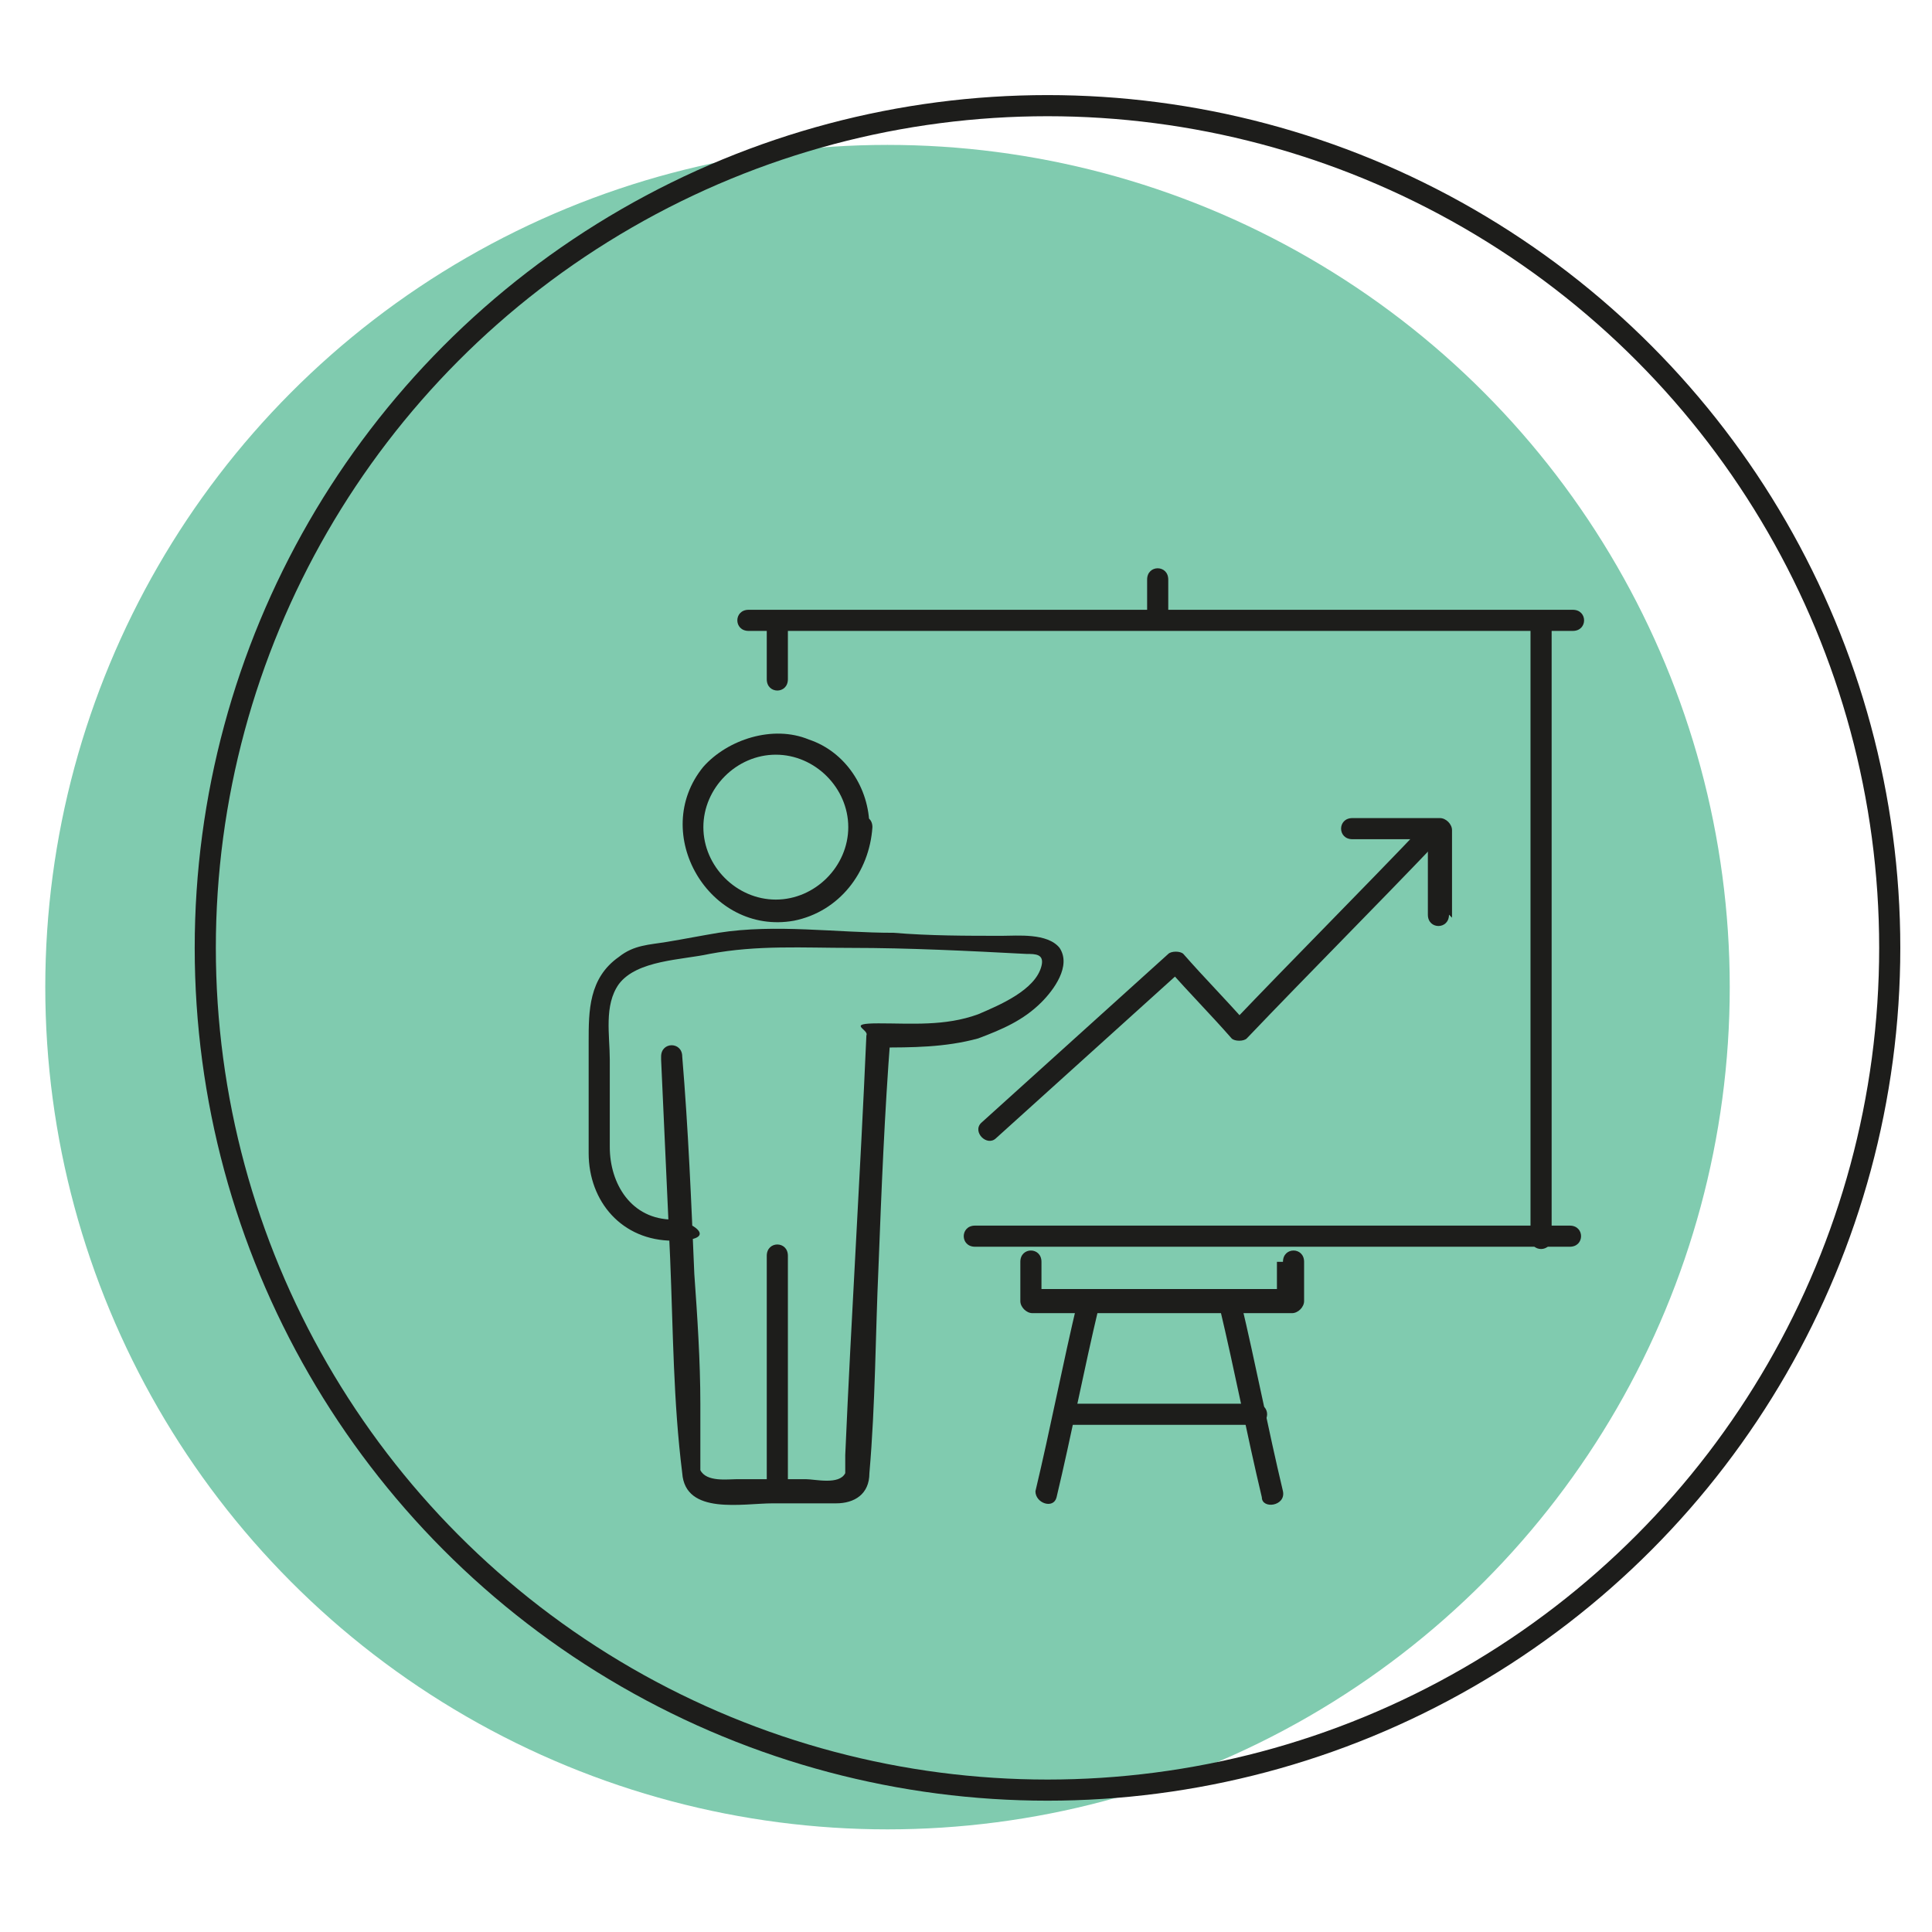
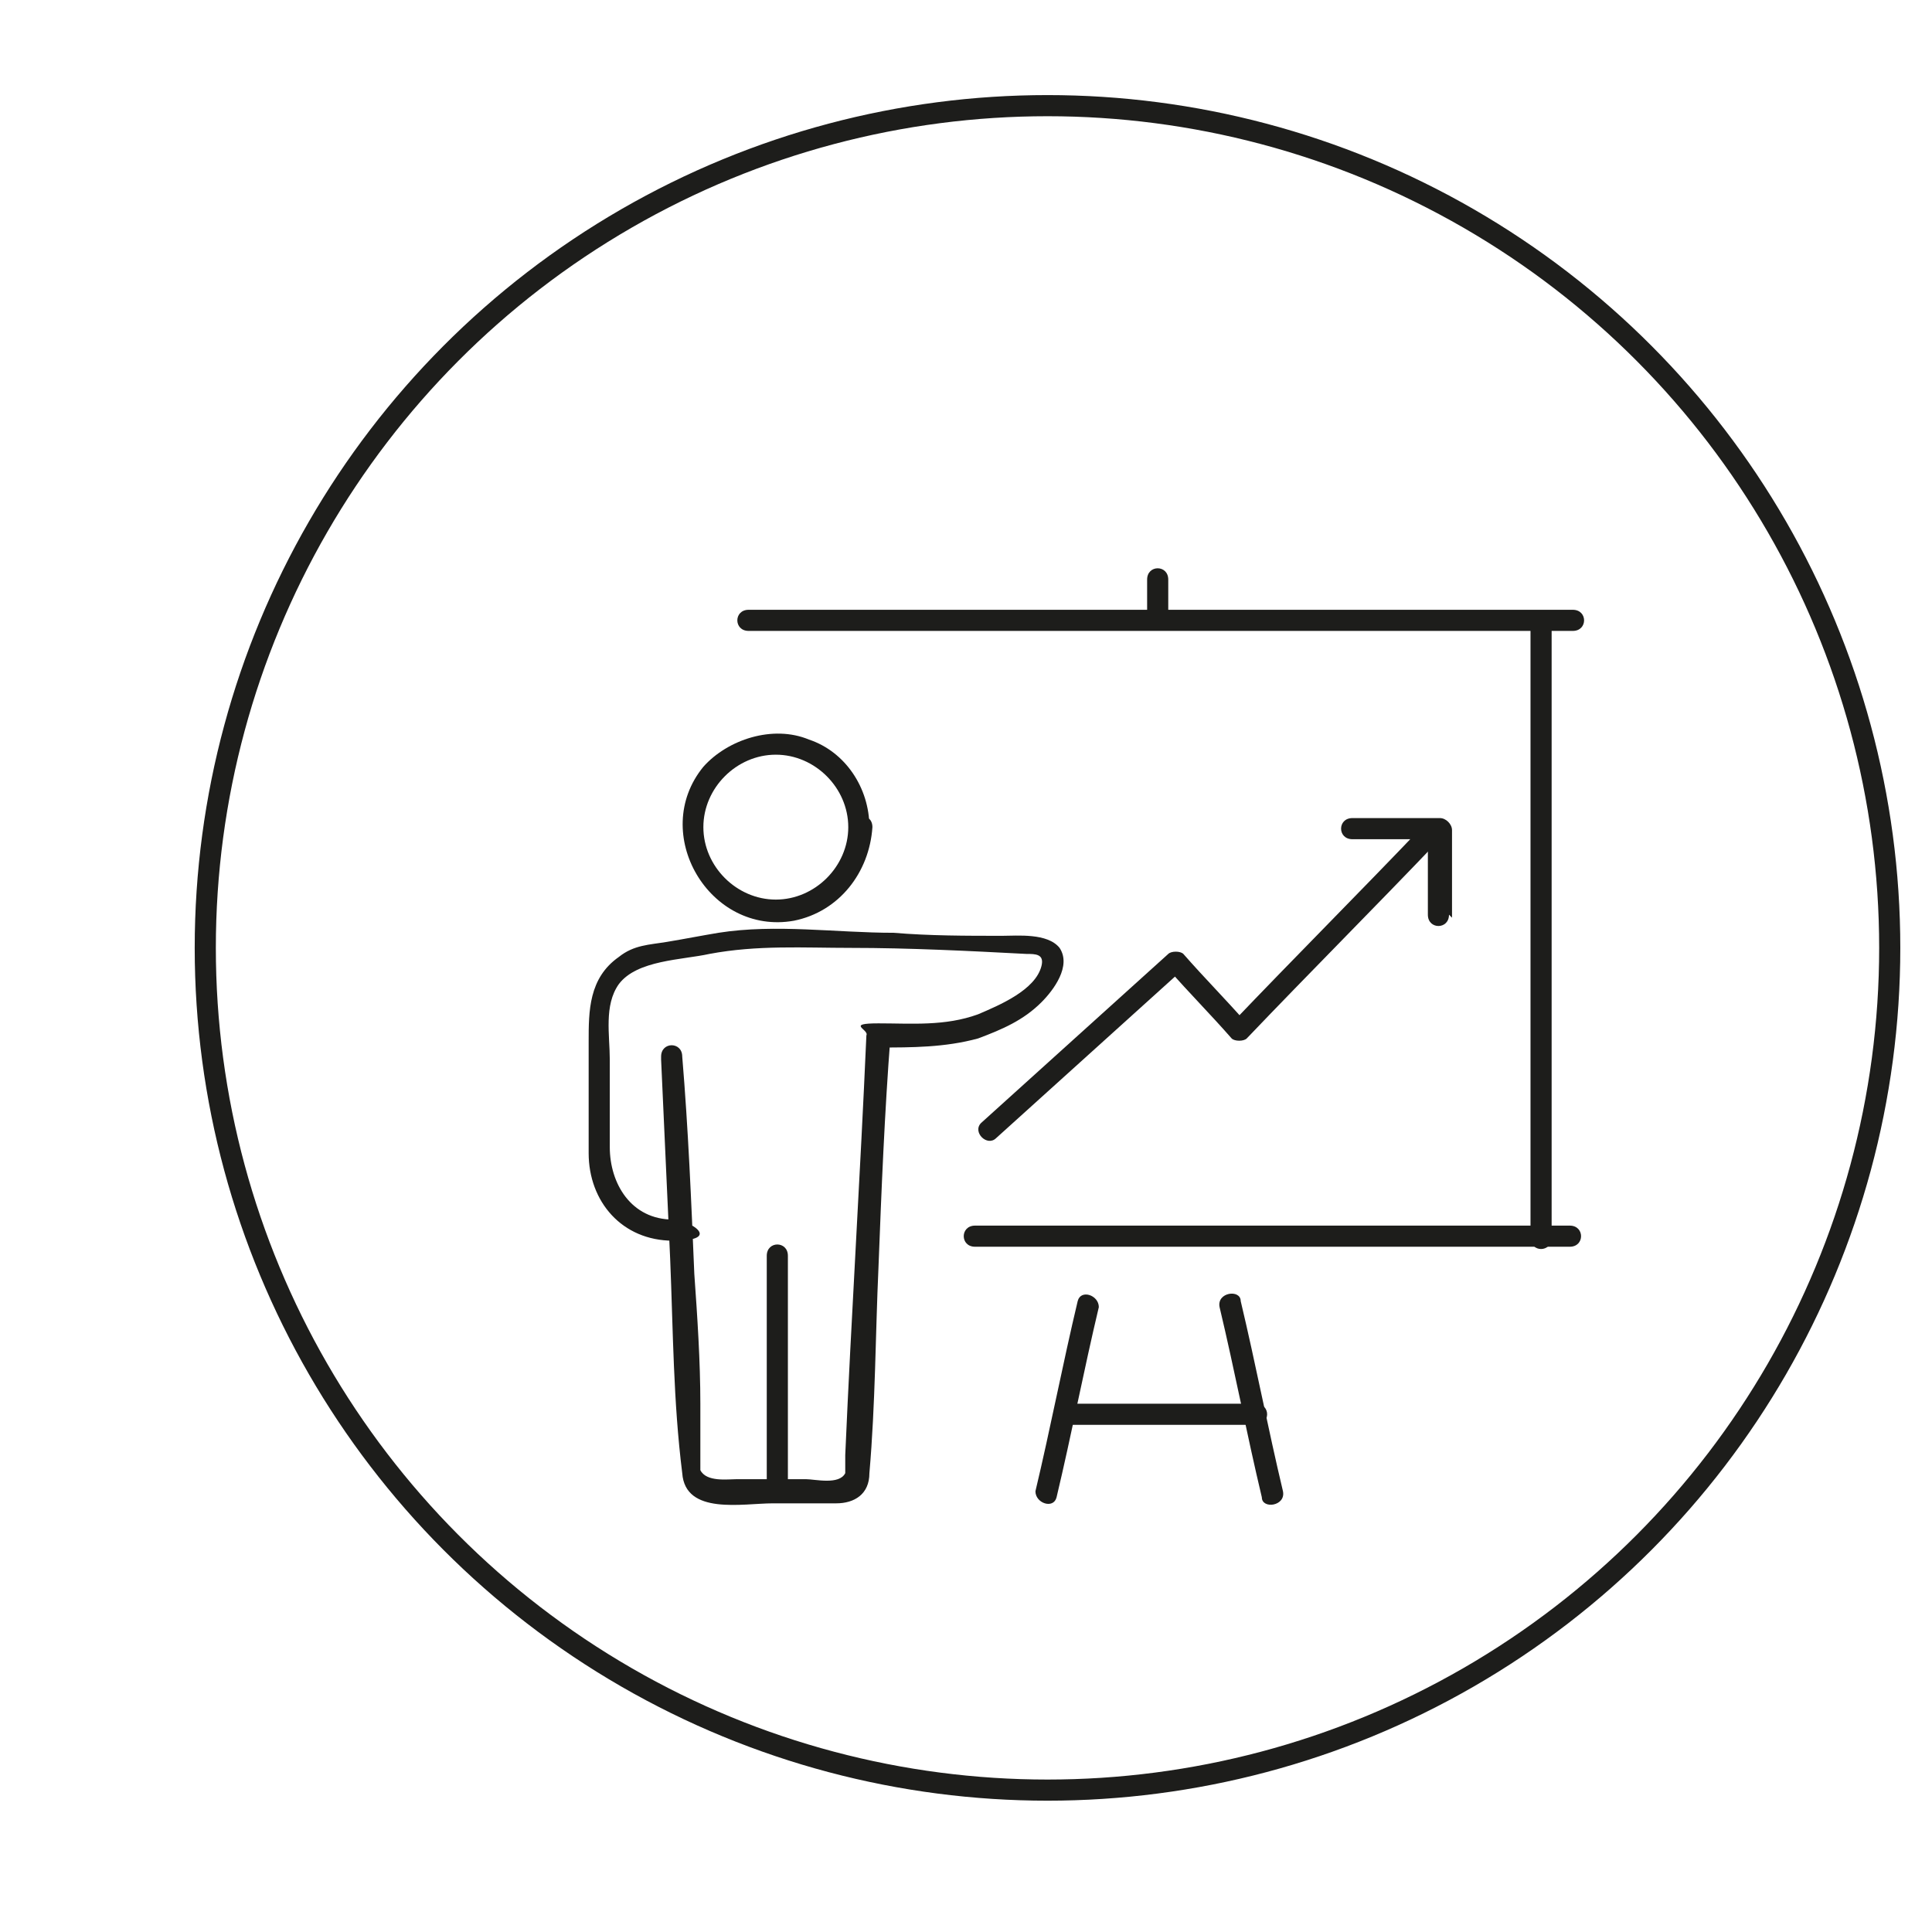
<svg xmlns="http://www.w3.org/2000/svg" id="Warstwa_1" width="2.3cm" height="2.3cm" version="1.1" viewBox="0 0 64 64">
  <defs>
    <style>
      .st0 {
        fill: none;
        stroke: #1d1d1b;
        stroke-miterlimit: 10;
        stroke-width: .7px;
      }

      .st1 {
        fill: #1d1d1b;
      }

      .st2 {
        fill: #80cbaf;
      }
    </style>
  </defs>
-   <circle class="st2" cx="29.4" cy="32.7" r="27.9" />
  <circle class="st0" cx="34.7" cy="31.4" r="27.9" />
  <g>
    <path class="st1" d="M28.1,27.4c0,1.3-1.1,2.4-2.4,2.4s-2.4-1.1-2.4-2.4c0-1.3,1.1-2.4,2.4-2.4s2.4,1.1,2.4,2.4c0,.5.7.5.7,0,0-1.3-.8-2.5-2-2.9-1.2-.5-2.7,0-3.5.9-1.8,2.2.2,5.6,3,5.1,1.5-.3,2.5-1.6,2.6-3.1,0-.5-.7-.5-.7,0h0Z" />
    <path class="st1" d="M26.1,49.4v-7.8c0-.5-.7-.5-.7,0v7.8c0,.5.7.5.7,0h0Z" />
    <path class="st1" d="M21.9,35.1c.1,2.2.2,4.4.3,6.6.1,2.4.1,4.7.4,7.1.1,1.4,2,1,3,1s1.4,0,2.1,0c.6,0,1.1-.3,1.1-1,.2-2.3.2-4.6.3-6.8.1-2.6.2-5.1.4-7.7-.1.1-.2.2-.4.4,1.1,0,2.2,0,3.3-.3.8-.3,1.5-.6,2.1-1.2.4-.4,1-1.2.6-1.8-.4-.5-1.4-.4-1.9-.4-1.2,0-2.4,0-3.6-.1-1.9,0-3.9-.3-5.8,0-.6.1-1.1.2-1.7.3-.6.1-1.1.1-1.6.5-1,.7-1,1.8-1,2.8s0,2.5,0,3.7c0,1.6,1.1,2.9,2.8,2.9s.5-.7,0-.7c-1.4,0-2.1-1.2-2.1-2.4v-2.9c0-.8-.2-1.8.3-2.5.6-.8,2.1-.8,3-1,1.6-.3,3.1-.2,4.7-.2,1.9,0,3.9.1,5.8.2.3,0,.6,0,.5.4-.2.8-1.4,1.3-2.1,1.6-1.1.4-2.2.3-3.3.3s-.3.2-.4.4c-.2,4.6-.5,9.3-.7,13.9,0,.2,0,.4,0,.6-.2.4-1,.2-1.3.2h-2.3c-.3,0-1,.1-1.2-.3,0-.2,0-.5,0-.7,0-.5,0-1,0-1.5,0-1.4-.1-2.9-.2-4.3-.1-2.4-.2-4.8-.4-7.2,0-.5-.7-.5-.7,0h0Z" />
    <path class="st1" d="M33,37.7c2.1-1.9,4.1-3.7,6.2-5.6h-.5c.7.8,1.4,1.5,2.1,2.3.1.1.4.1.5,0,2.1-2.2,4.2-4.3,6.3-6.5.3-.3-.2-.8-.5-.5-2.1,2.2-4.2,4.3-6.3,6.5h.5c-.7-.8-1.4-1.5-2.1-2.3-.1-.1-.4-.1-.5,0-2.1,1.9-4.1,3.7-6.2,5.6-.3.3.2.8.5.5h0Z" />
    <path class="st1" d="M48.1,30.4c0-1,0-2,0-2.9,0-.2-.2-.4-.4-.4-1,0-2,0-2.9,0-.5,0-.5.7,0,.7,1,0,2,0,2.9,0-.1-.1-.2-.2-.4-.4,0,1,0,2,0,2.9,0,.5.7.5.7,0h0Z" />
    <path class="st1" d="M52,40.6h-19.7c-.5,0-.5.7,0,.7h19.7c.5,0,.5-.7,0-.7h0Z" />
    <path class="st1" d="M50.7,20.6v20.4c0,.5.7.5.7,0v-20.4c0-.5-.7-.5-.7,0h0Z" />
    <path class="st1" d="M24.8,20.9h27.3c.5,0,.5-.7,0-.7h-27.3c-.5,0-.5.7,0,.7h0Z" />
-     <path class="st1" d="M26.1,22.5v-1.9c0-.5-.7-.5-.7,0v1.9c0,.5.7.5.7,0h0Z" />
    <path class="st1" d="M38,19.2v1.3c0,.5.7.5.7,0v-1.3c0-.5-.7-.5-.7,0h0Z" />
-     <path class="st1" d="M42.3,41.8v1.3l.4-.4h-8.6c.1.1.2.2.4.4v-1.3c0-.5-.7-.5-.7,0v1.3c0,.2.2.4.4.4h8.6c.2,0,.4-.2.4-.4v-1.3c0-.5-.7-.5-.7,0h0Z" />
    <path class="st1" d="M35.7,43.1c-.5,2.1-.9,4.2-1.4,6.3,0,.4.6.6.7.2.5-2.1.9-4.2,1.4-6.3,0-.4-.6-.6-.7-.2h0Z" />
    <path class="st1" d="M40.4,43.3c.5,2.1.9,4.2,1.4,6.3,0,.4.8.3.7-.2-.5-2.1-.9-4.2-1.4-6.3,0-.4-.8-.3-.7.2h0Z" />
    <path class="st1" d="M35.3,47.2h6.3c.5,0,.5-.7,0-.7h-6.3c-.5,0-.5.7,0,.7h0Z" />
  </g>
</svg>